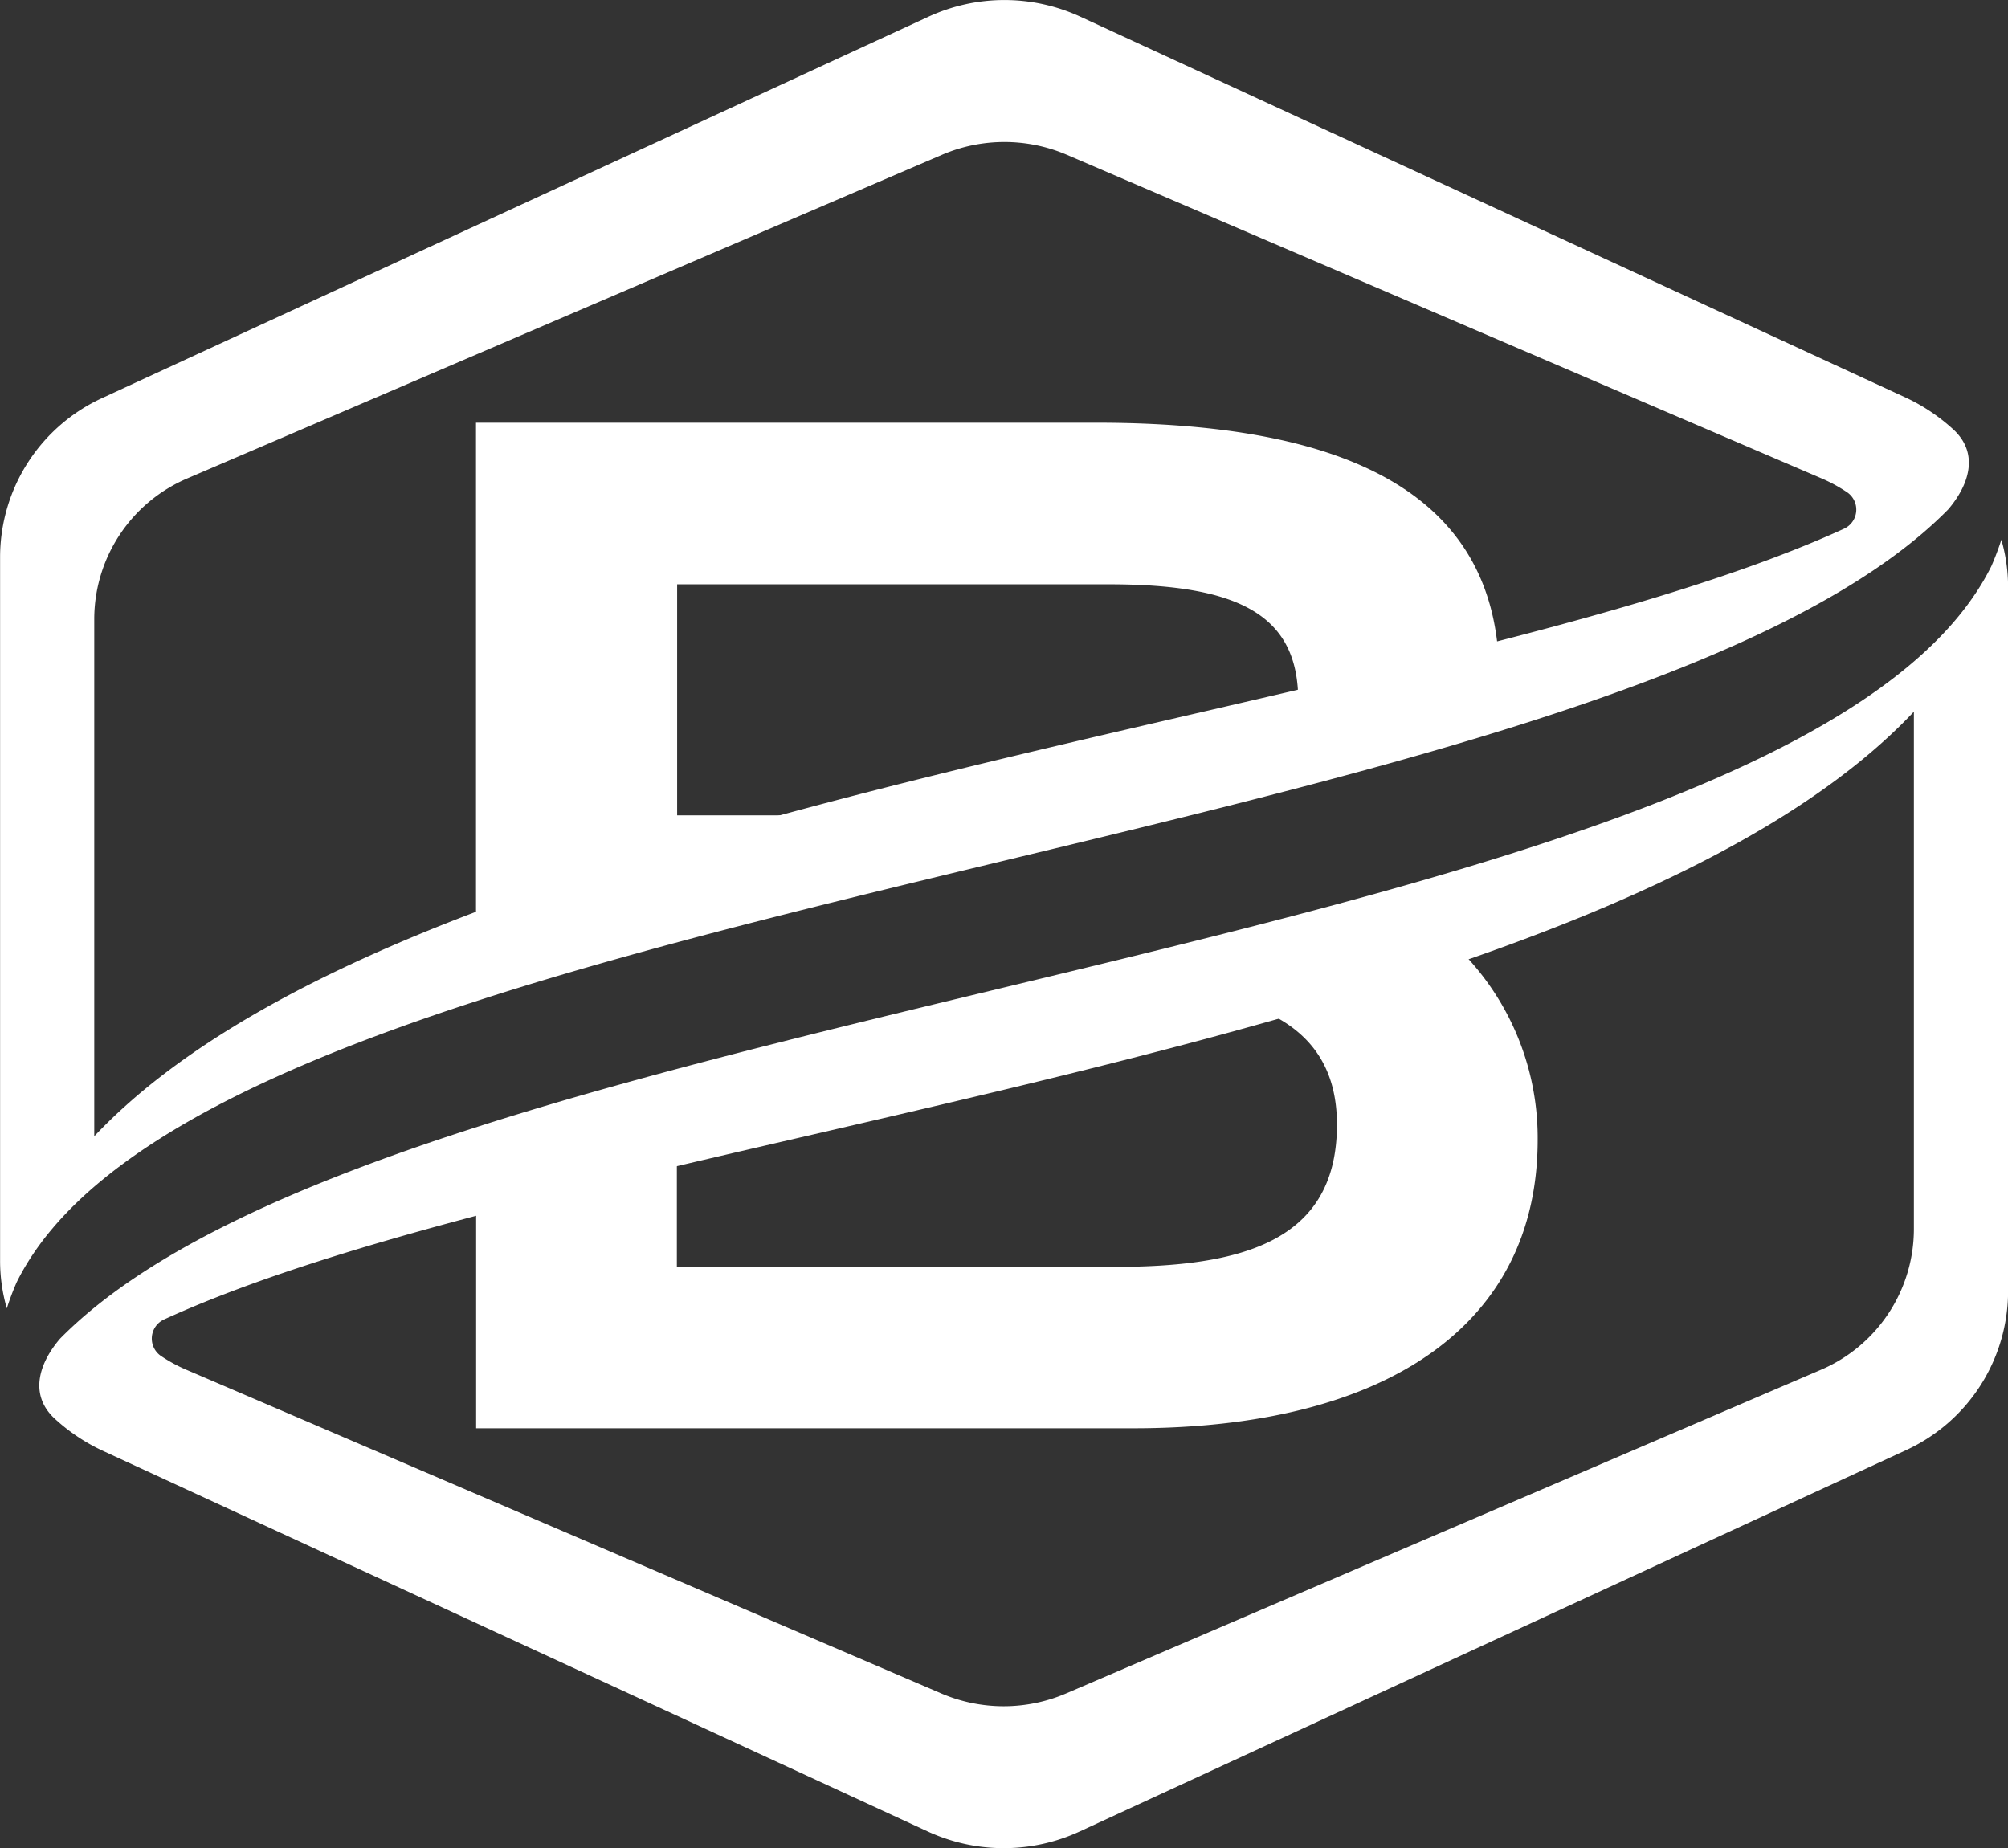
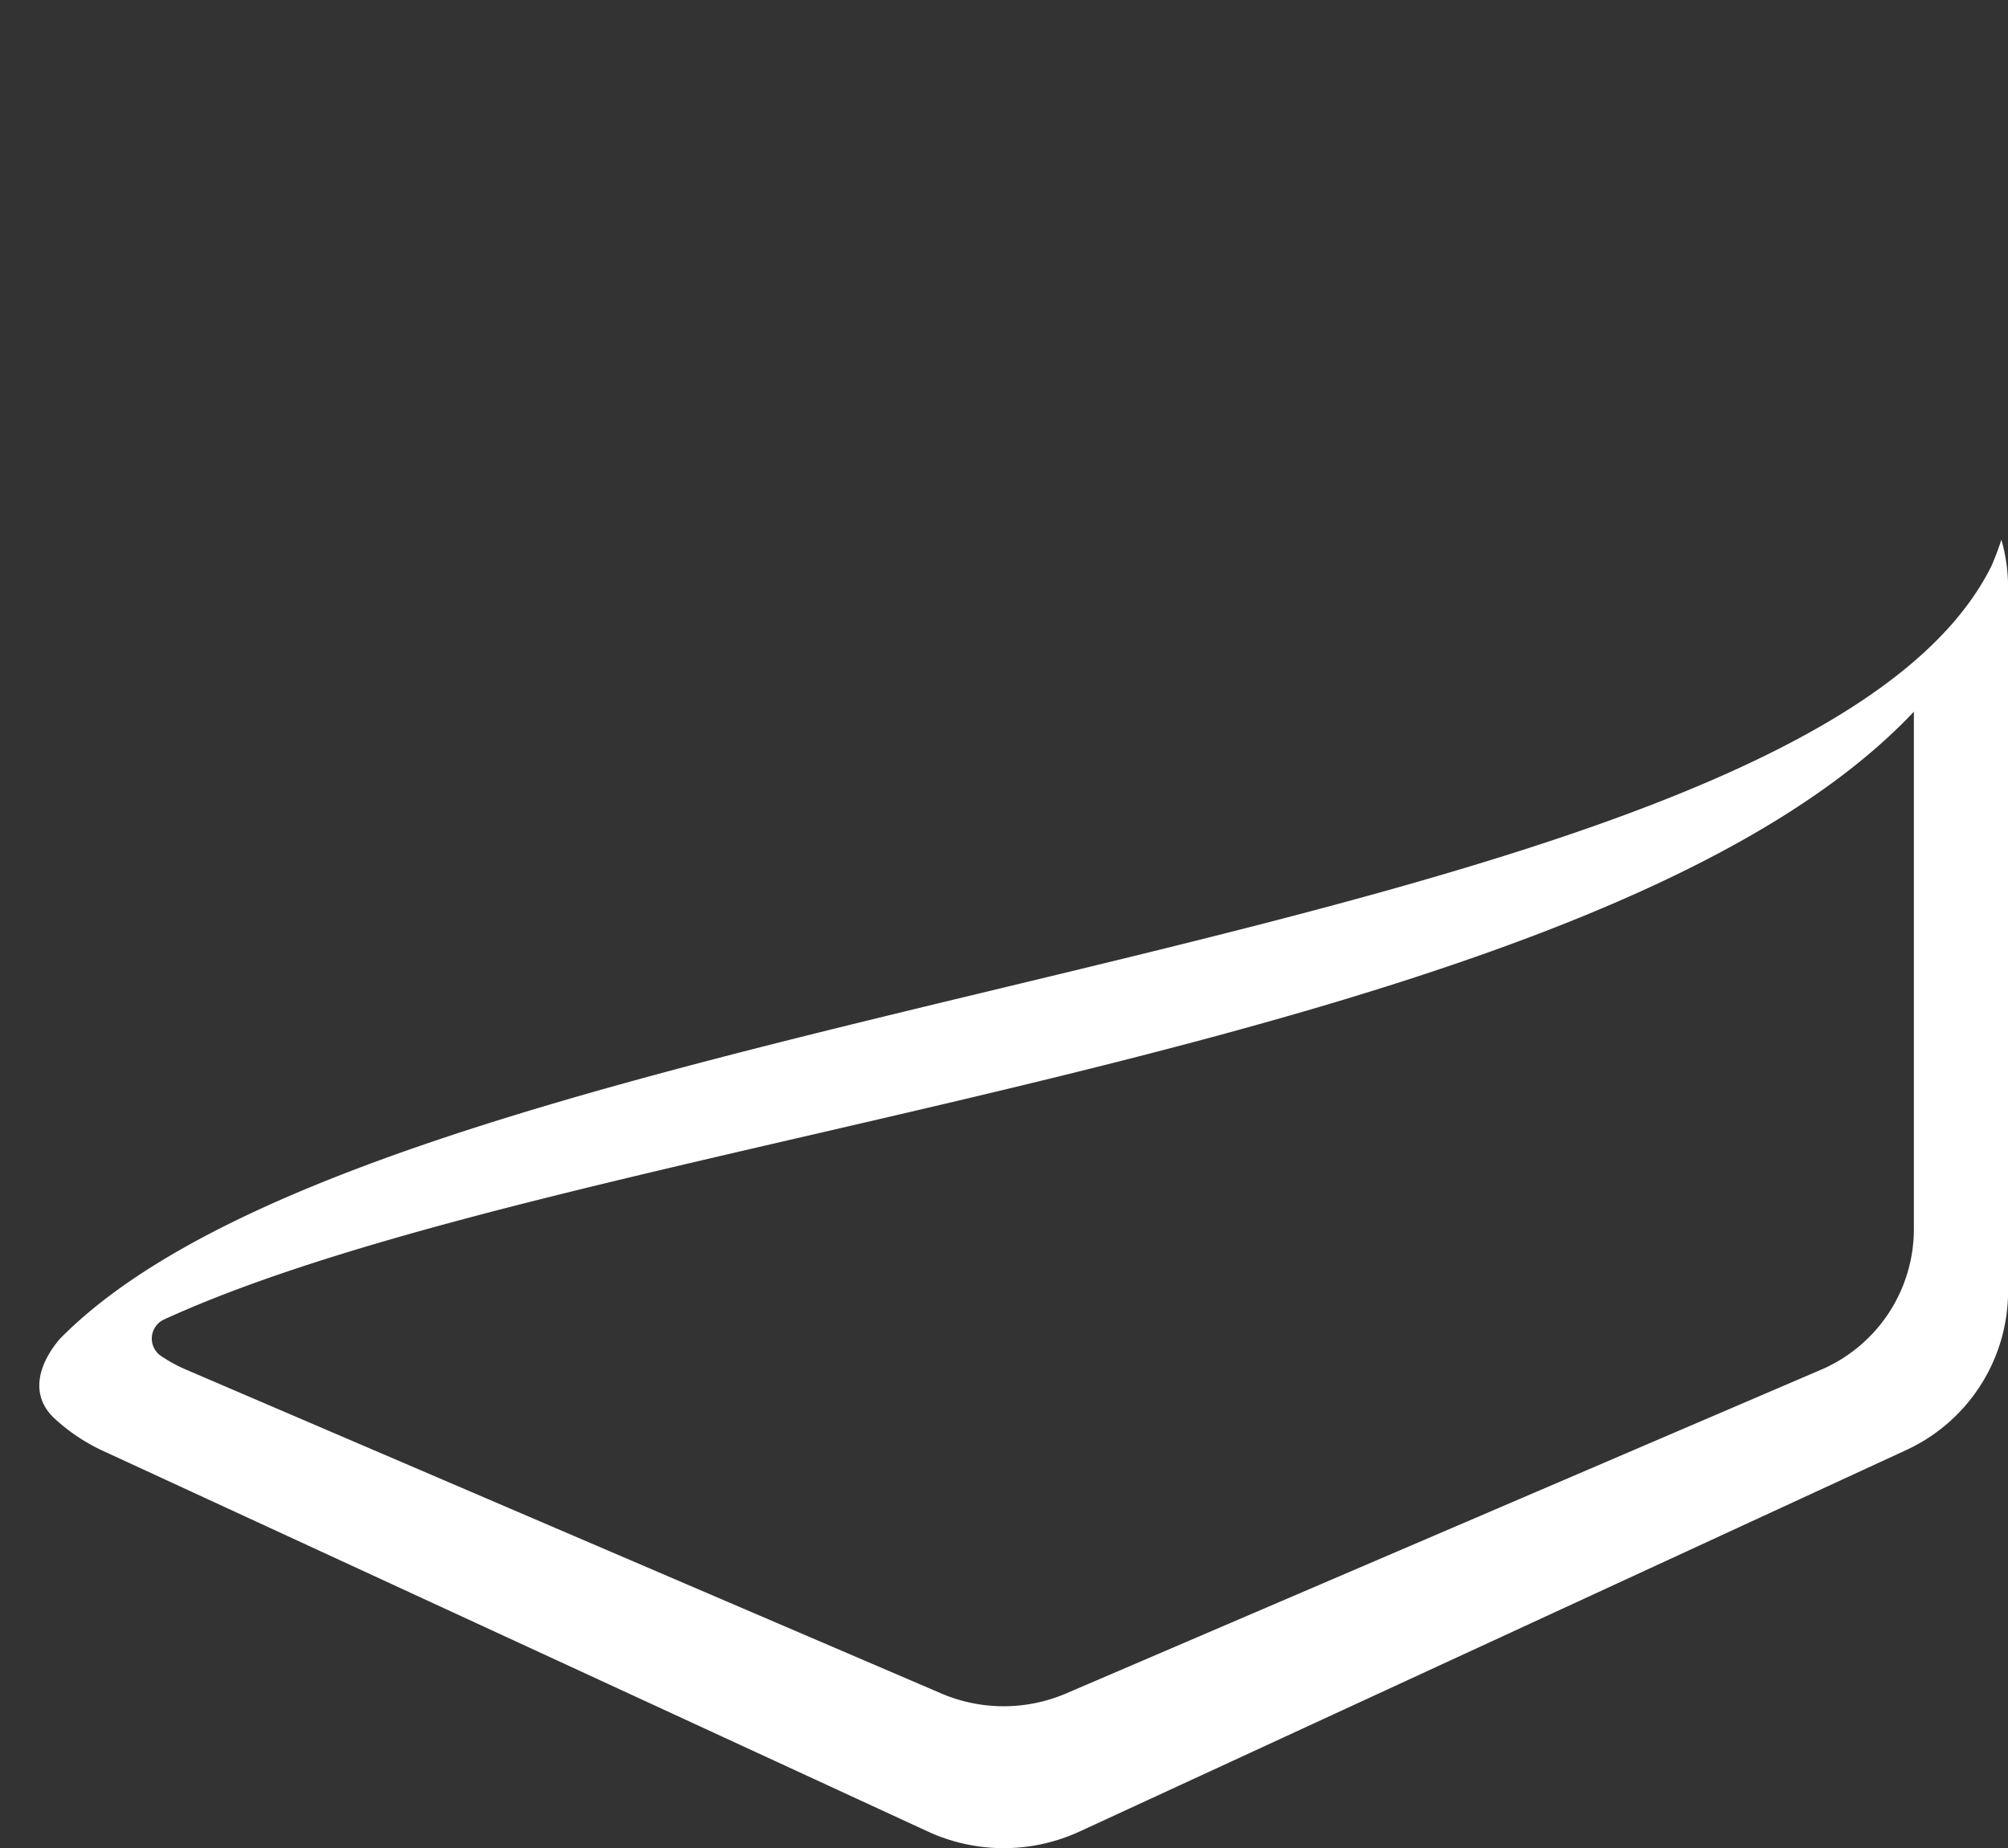
<svg xmlns="http://www.w3.org/2000/svg" width="43.458" height="40" viewBox="0 0 43.458 40">
  <rect x="0" y="0" width="43.458" height="40" fill="#333333" stroke="none" />
  <g id="Groupe_51" data-name="Groupe 51" transform="translate(0 0)">
    <g id="Groupe_50" data-name="Groupe 50">
-       <path id="Tracé_1" data-name="Tracé 1" d="M-5075.7-917.03a5.594,5.594,0,0,1,.215-.568c4.209-8.479,34.389-9.193,41.8-16.722.438-.511.68-1.19.128-1.717a4.063,4.063,0,0,0-1.037-.7l-17.873-8.249a3.925,3.925,0,0,0-3.285,0l-17.873,8.249a3.791,3.791,0,0,0-2.221,3.436v15.243a3.708,3.708,0,0,0,.145,1.029Zm1.892-3.722v-11.206a3.315,3.315,0,0,1,2.025-3.039l16.323-7a3.431,3.431,0,0,1,2.7,0l16.324,7a3.358,3.358,0,0,1,.556.3.454.454,0,0,1-.06.794C-5044.911-929.8-5066.824-928.162-5073.81-920.751Z" transform="translate(5075.848 945.347)" fill="#fff" />
      <path id="Tracé_2" data-name="Tracé 2" d="M-5032.323-931.6a5.973,5.973,0,0,1-.215.568c-4.21,8.479-34.389,9.193-41.8,16.722-.437.511-.679,1.19-.128,1.717a4.068,4.068,0,0,0,1.037.7l17.874,8.249a3.923,3.923,0,0,0,3.284,0l17.874-8.249a3.79,3.79,0,0,0,2.221-3.436v-15.243a3.719,3.719,0,0,0-.145-1.03Zm-1.892,3.722v11.206a3.315,3.315,0,0,1-2.026,3.04l-16.323,7a3.431,3.431,0,0,1-2.7,0l-16.324-7a3.339,3.339,0,0,1-.556-.3.455.455,0,0,1,.059-.795C-5063.114-918.832-5041.2-920.471-5034.215-927.882Z" transform="translate(5075.636 943.286)" fill="#fff" />
    </g>
-     <path id="Tracé_3" data-name="Tracé 3" d="M-5058.625-925.7v-5h9.342c2.848,0,4.1.681,4.1,2.517a2.344,2.344,0,0,1-.333,1.3,33.862,33.862,0,0,0,4.676-1.608c0-.066.006-.128.006-.2,0-4.086-3.493-5.507-8.729-5.507h-13.415v12.269c2.875-1.594,8.033-2.438,13.057-3.771Z" transform="translate(5073.28 943.347)" fill="#fff" />
-     <path id="Tracé_4" data-name="Tracé 4" d="M-5043.427-921.733c.228-.142-3.516,1.3-5.929,2.013h.178c2.937,0,4.833.711,4.833,2.96,0,2.546-2.079,3.08-4.833,3.08h-9.453v-3.485a21.951,21.951,0,0,0-4.344,1.706v5.272h14.225c5.414,0,8.749-2.191,8.749-6.247A5.752,5.752,0,0,0-5043.427-921.733Z" transform="translate(5073.28 941.101)" fill="#fff" />
  </g>
</svg>